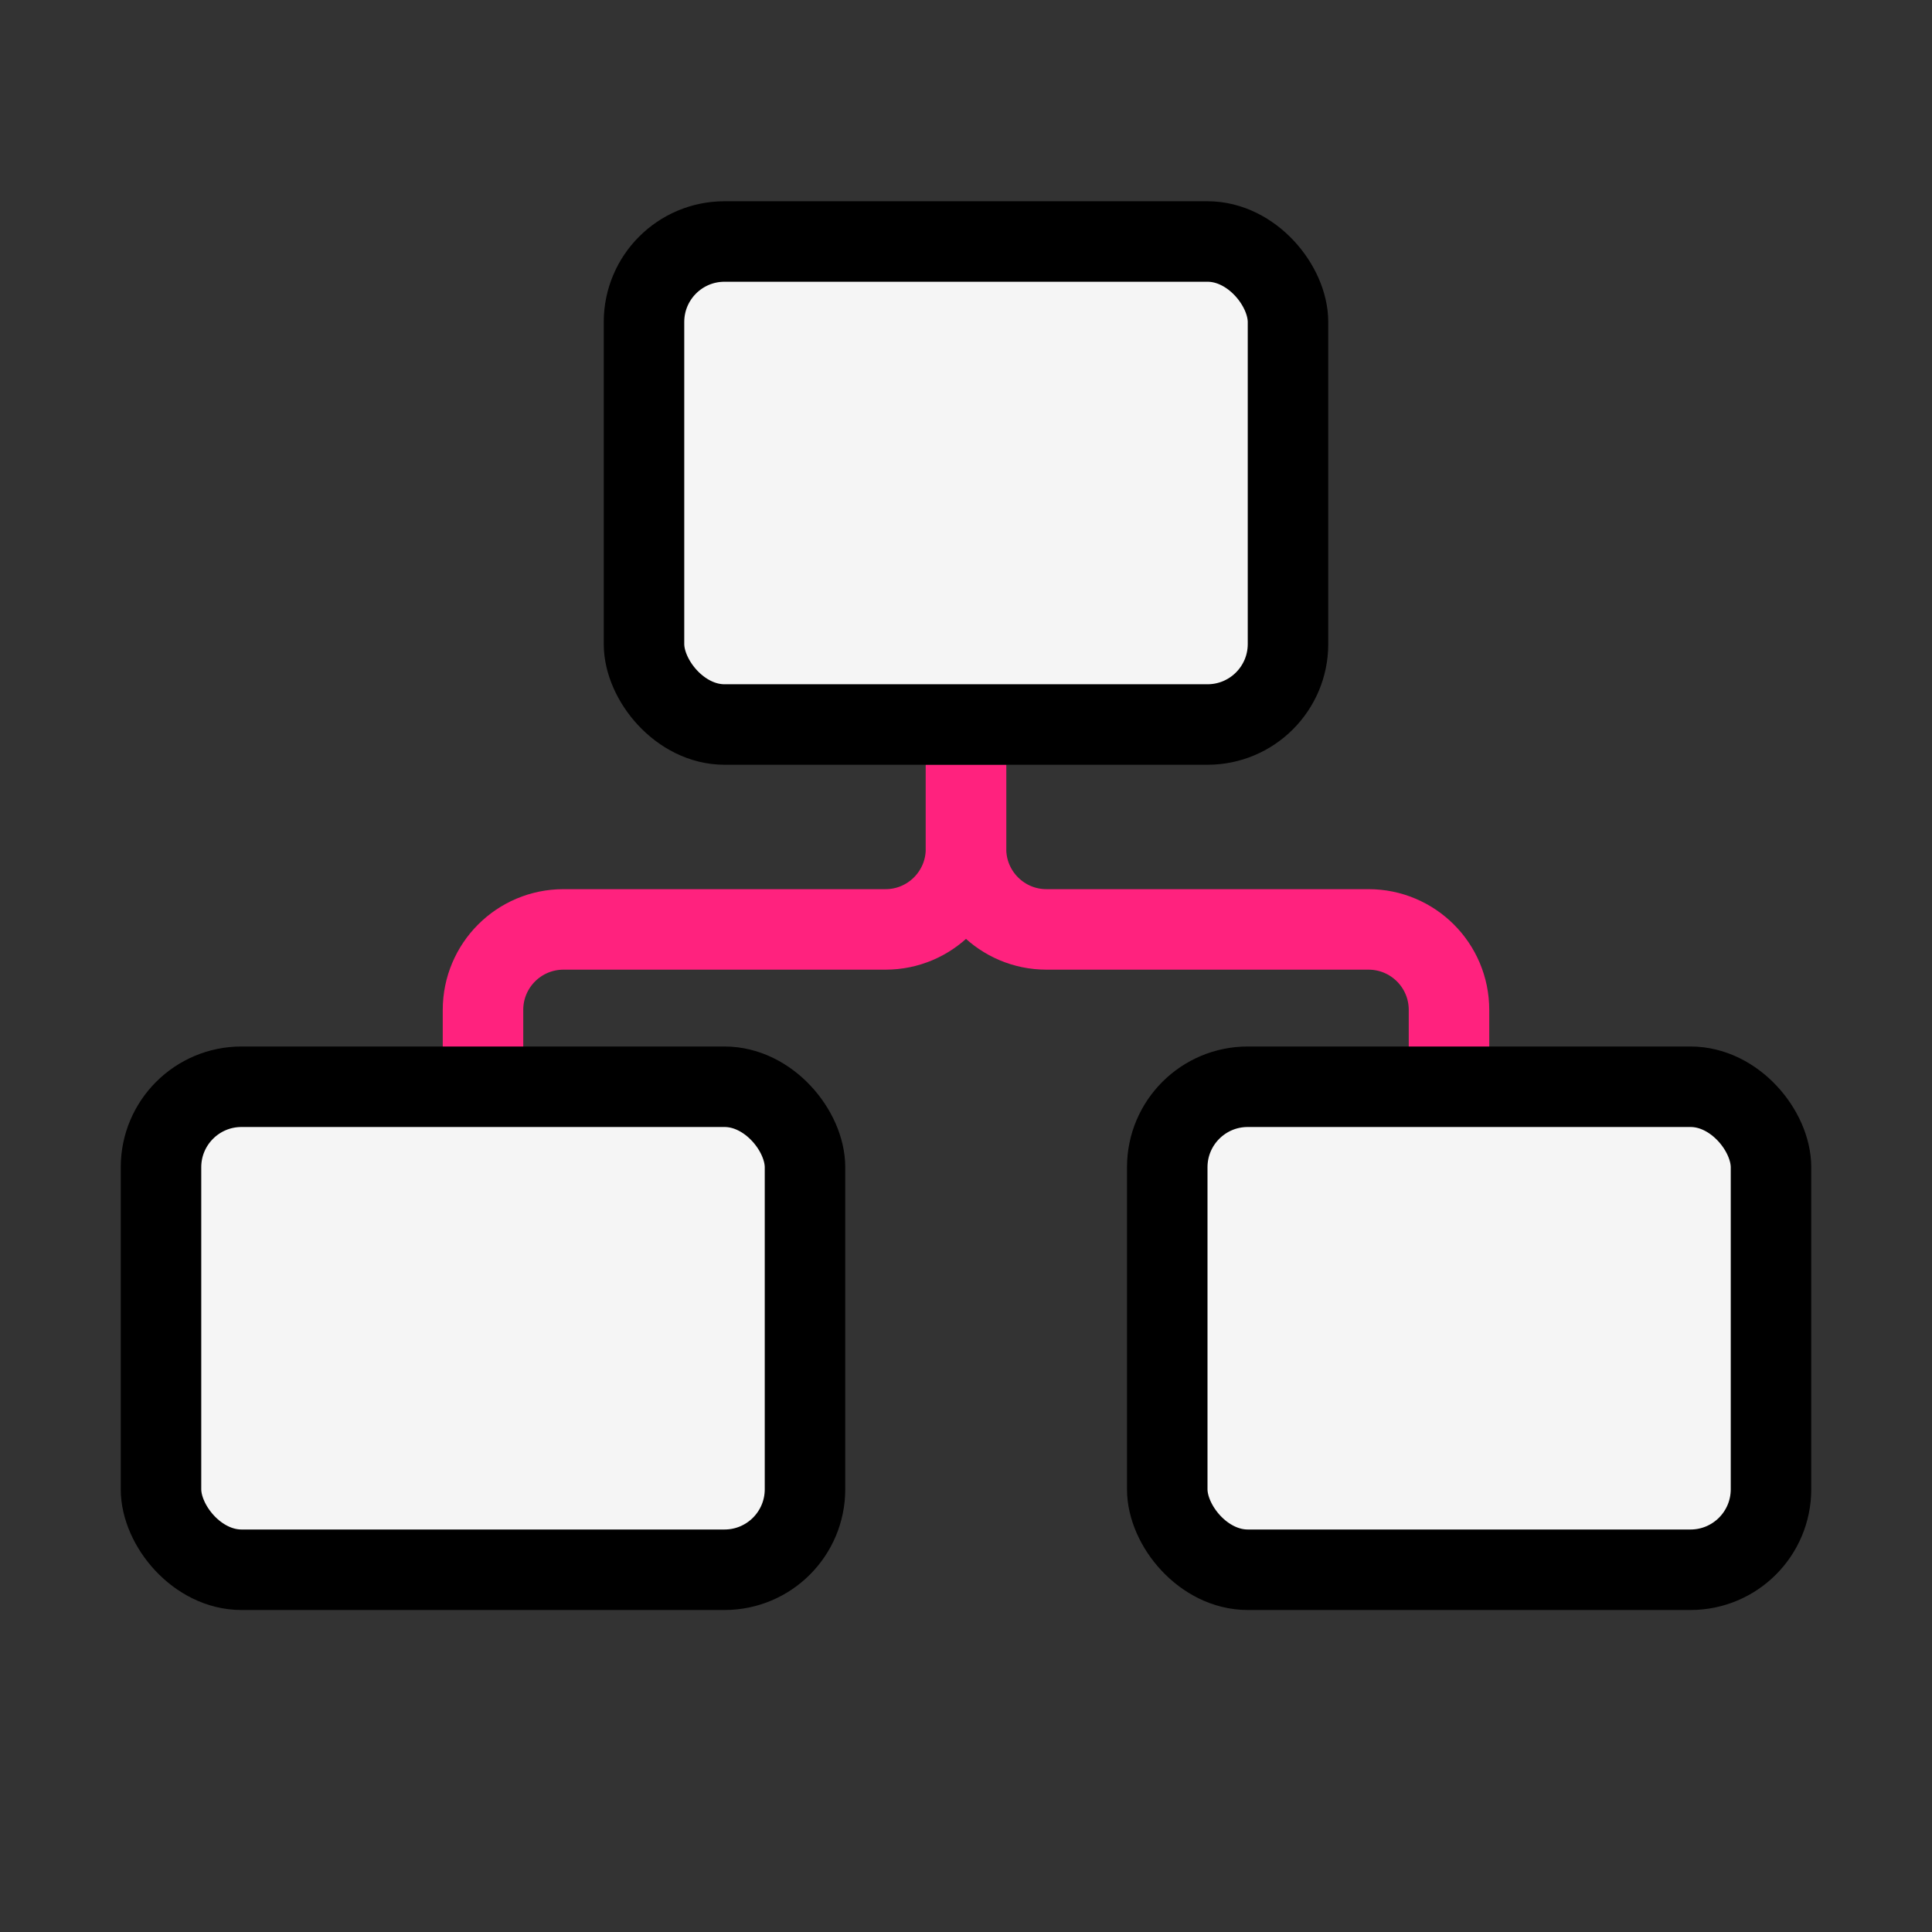
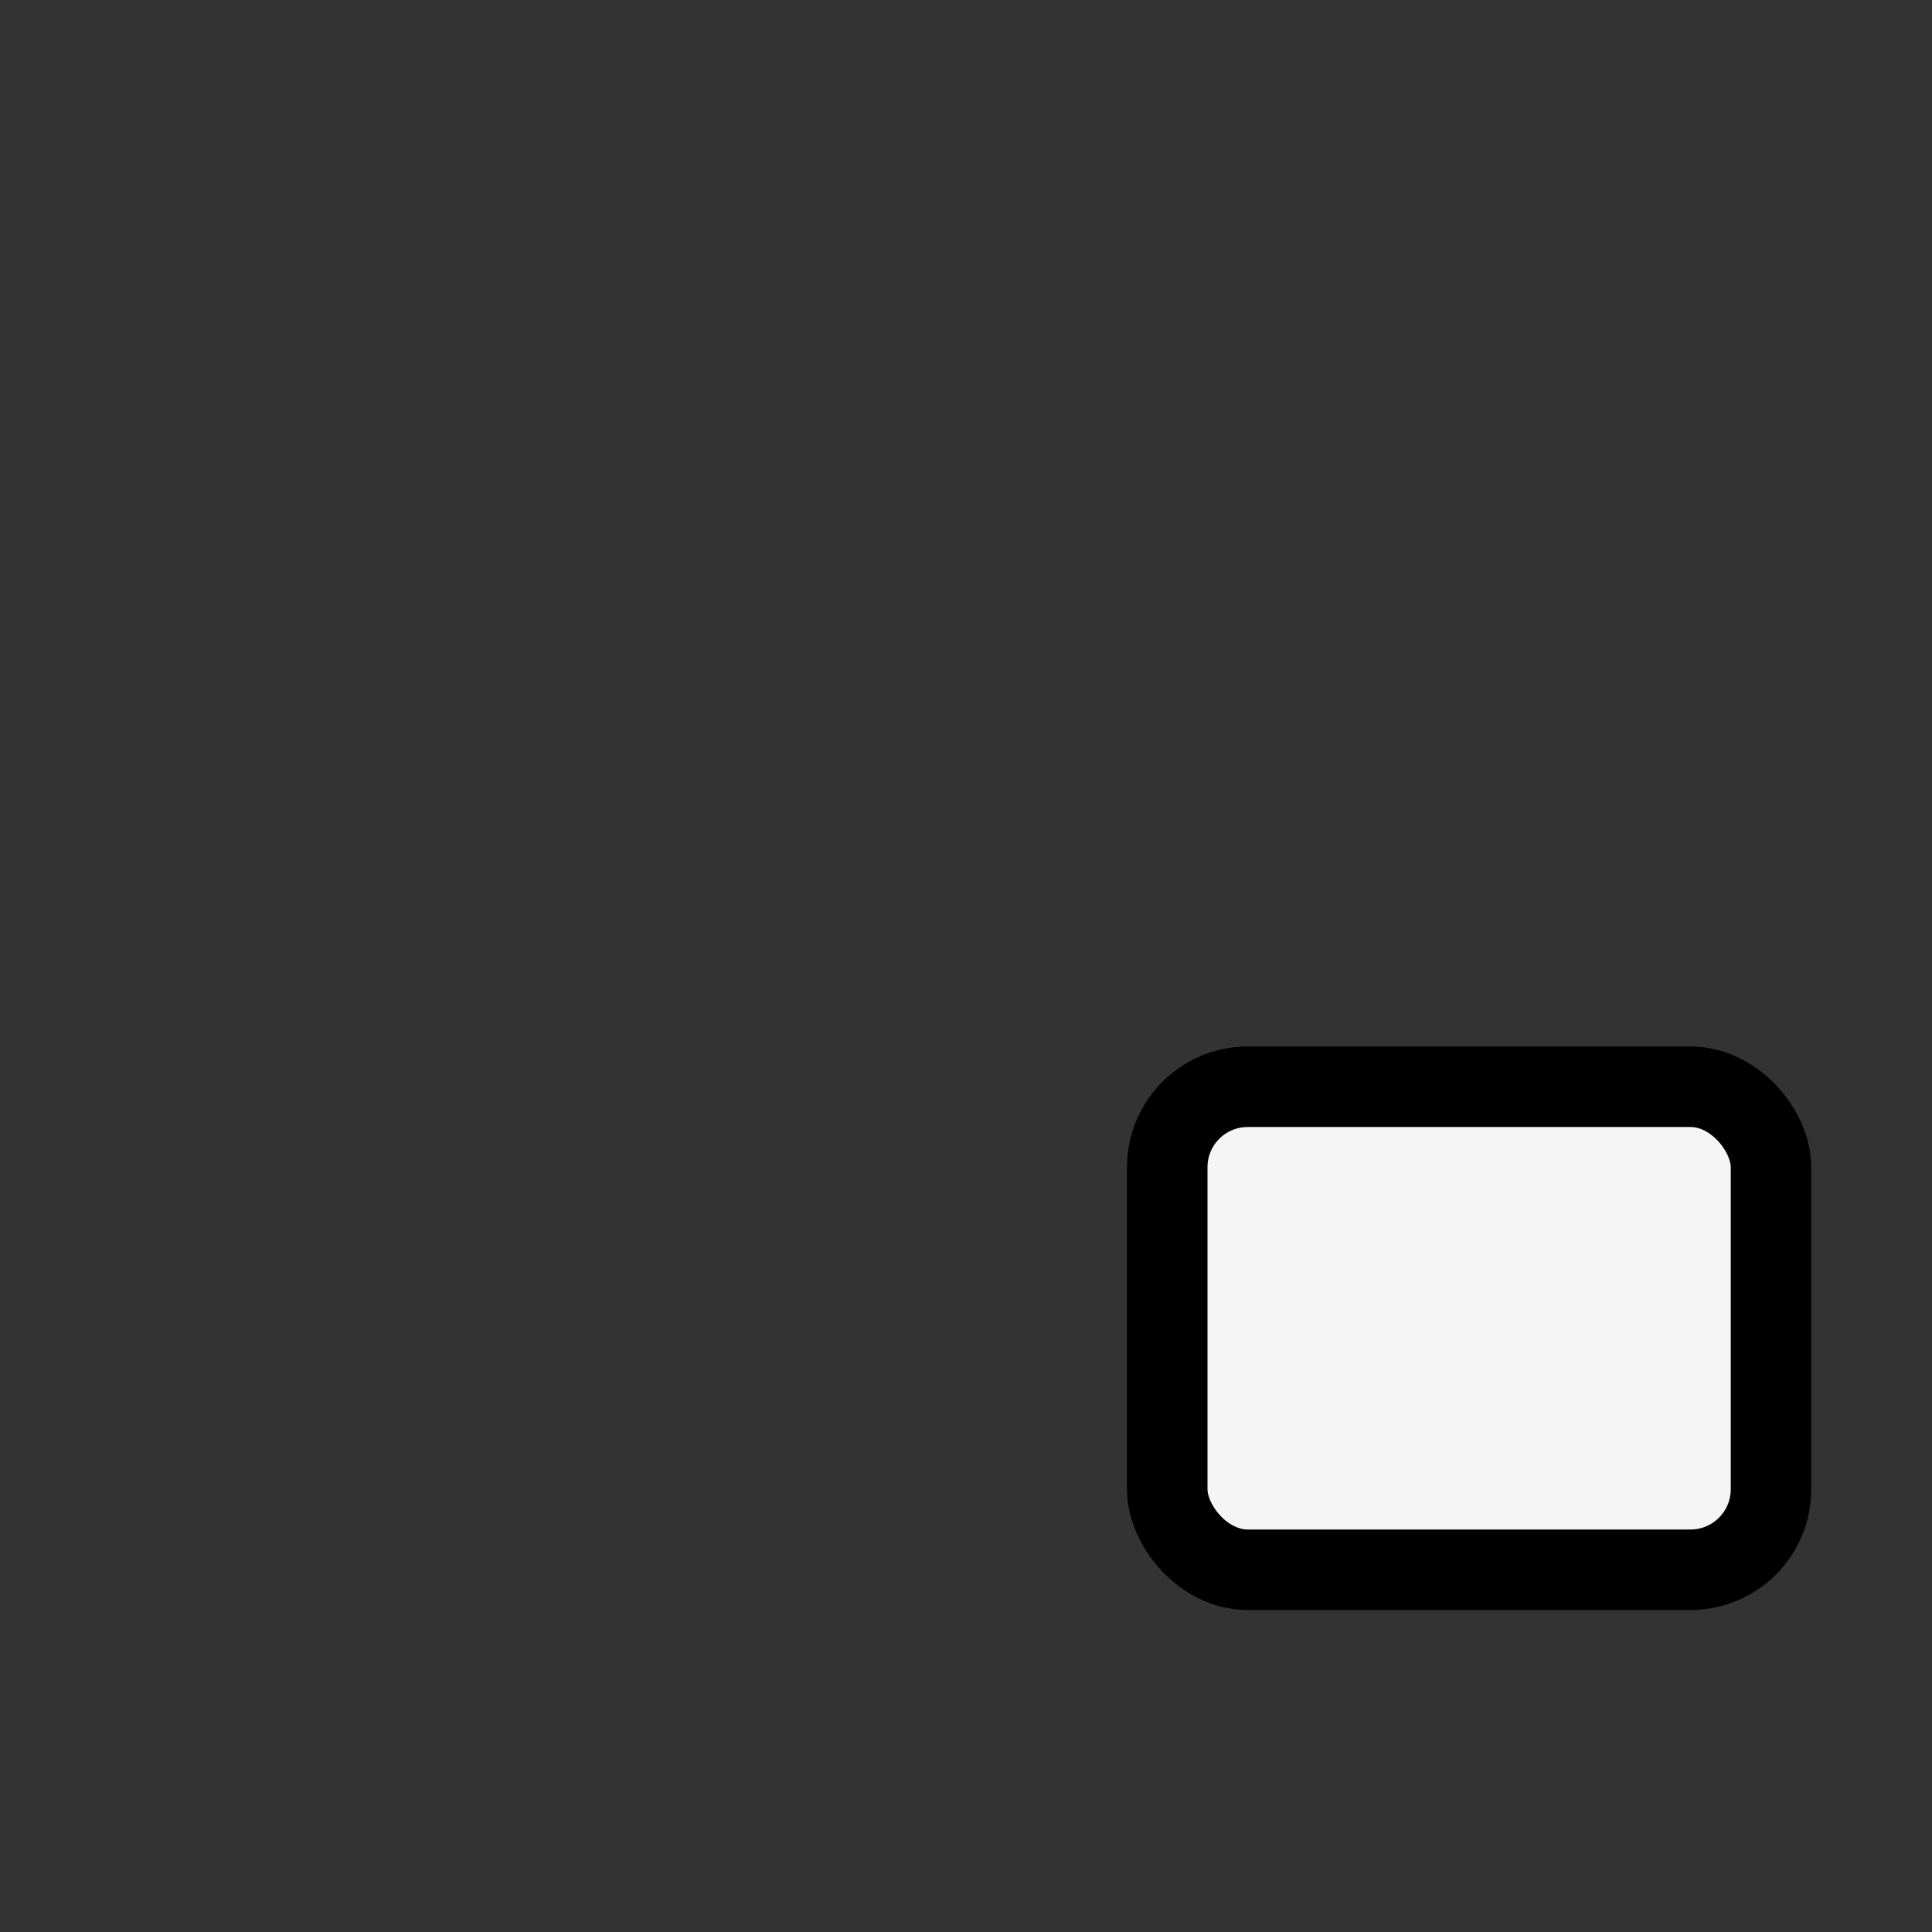
<svg xmlns="http://www.w3.org/2000/svg" width="48" height="48" viewBox="0 0 48 48" fill="none">
  <rect x="0" y="0" width="48" height="48" fill="#333333" stroke="none" />
-   <path d="M12 28V25.091C12 23.986 12.895 23.091 14 23.091H22C23.105 23.091 24 22.195 24 21.091V19" stroke="#FF227E" stroke-width="2" />
-   <path d="M36 28V25.091C36 23.986 35.105 23.091 34 23.091H26C24.895 23.091 24 22.195 24 21.091V19" stroke="#FF227E" stroke-width="2" />
-   <rect x="16" y="6" width="16" height="12" rx="2" fill="#F5F5F5" stroke="black" stroke-width="2" />
  <rect x="29" y="27" width="15" height="12" rx="2" fill="#F5F5F5" stroke="black" stroke-width="2" />
-   <rect x="4" y="27" width="16" height="12" rx="2" fill="#F5F5F5" stroke="black" stroke-width="2" />
</svg>